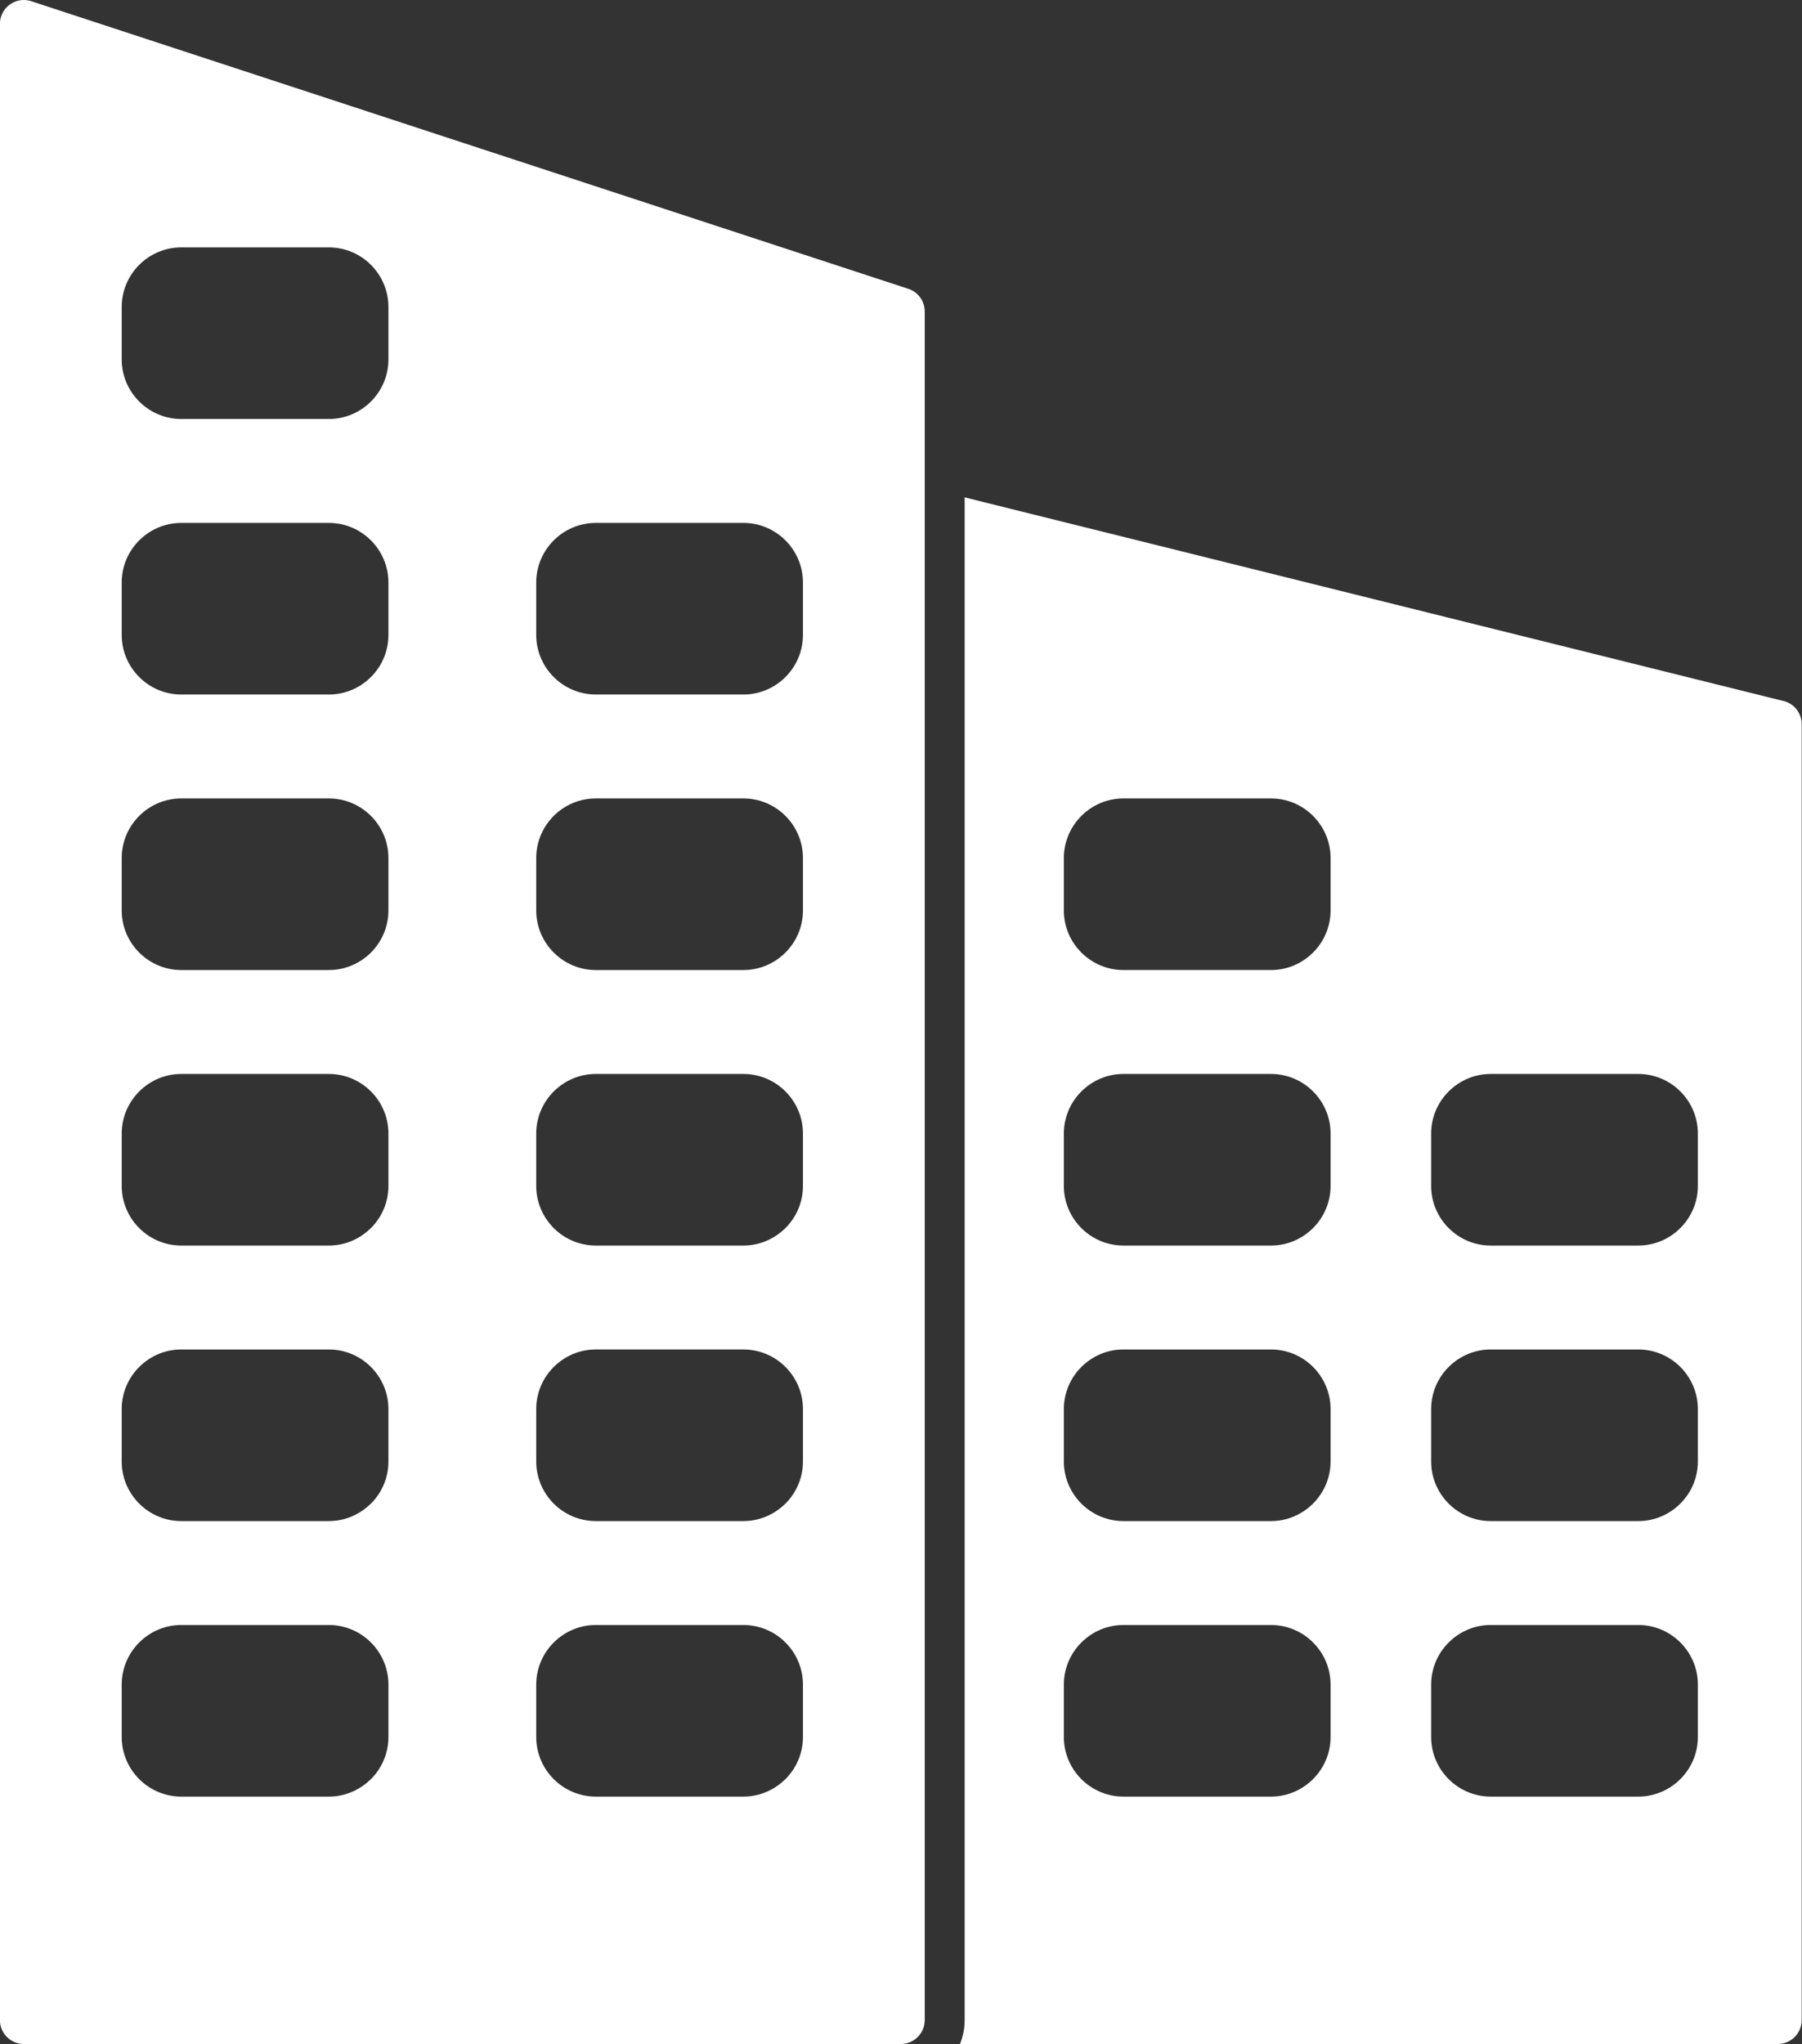
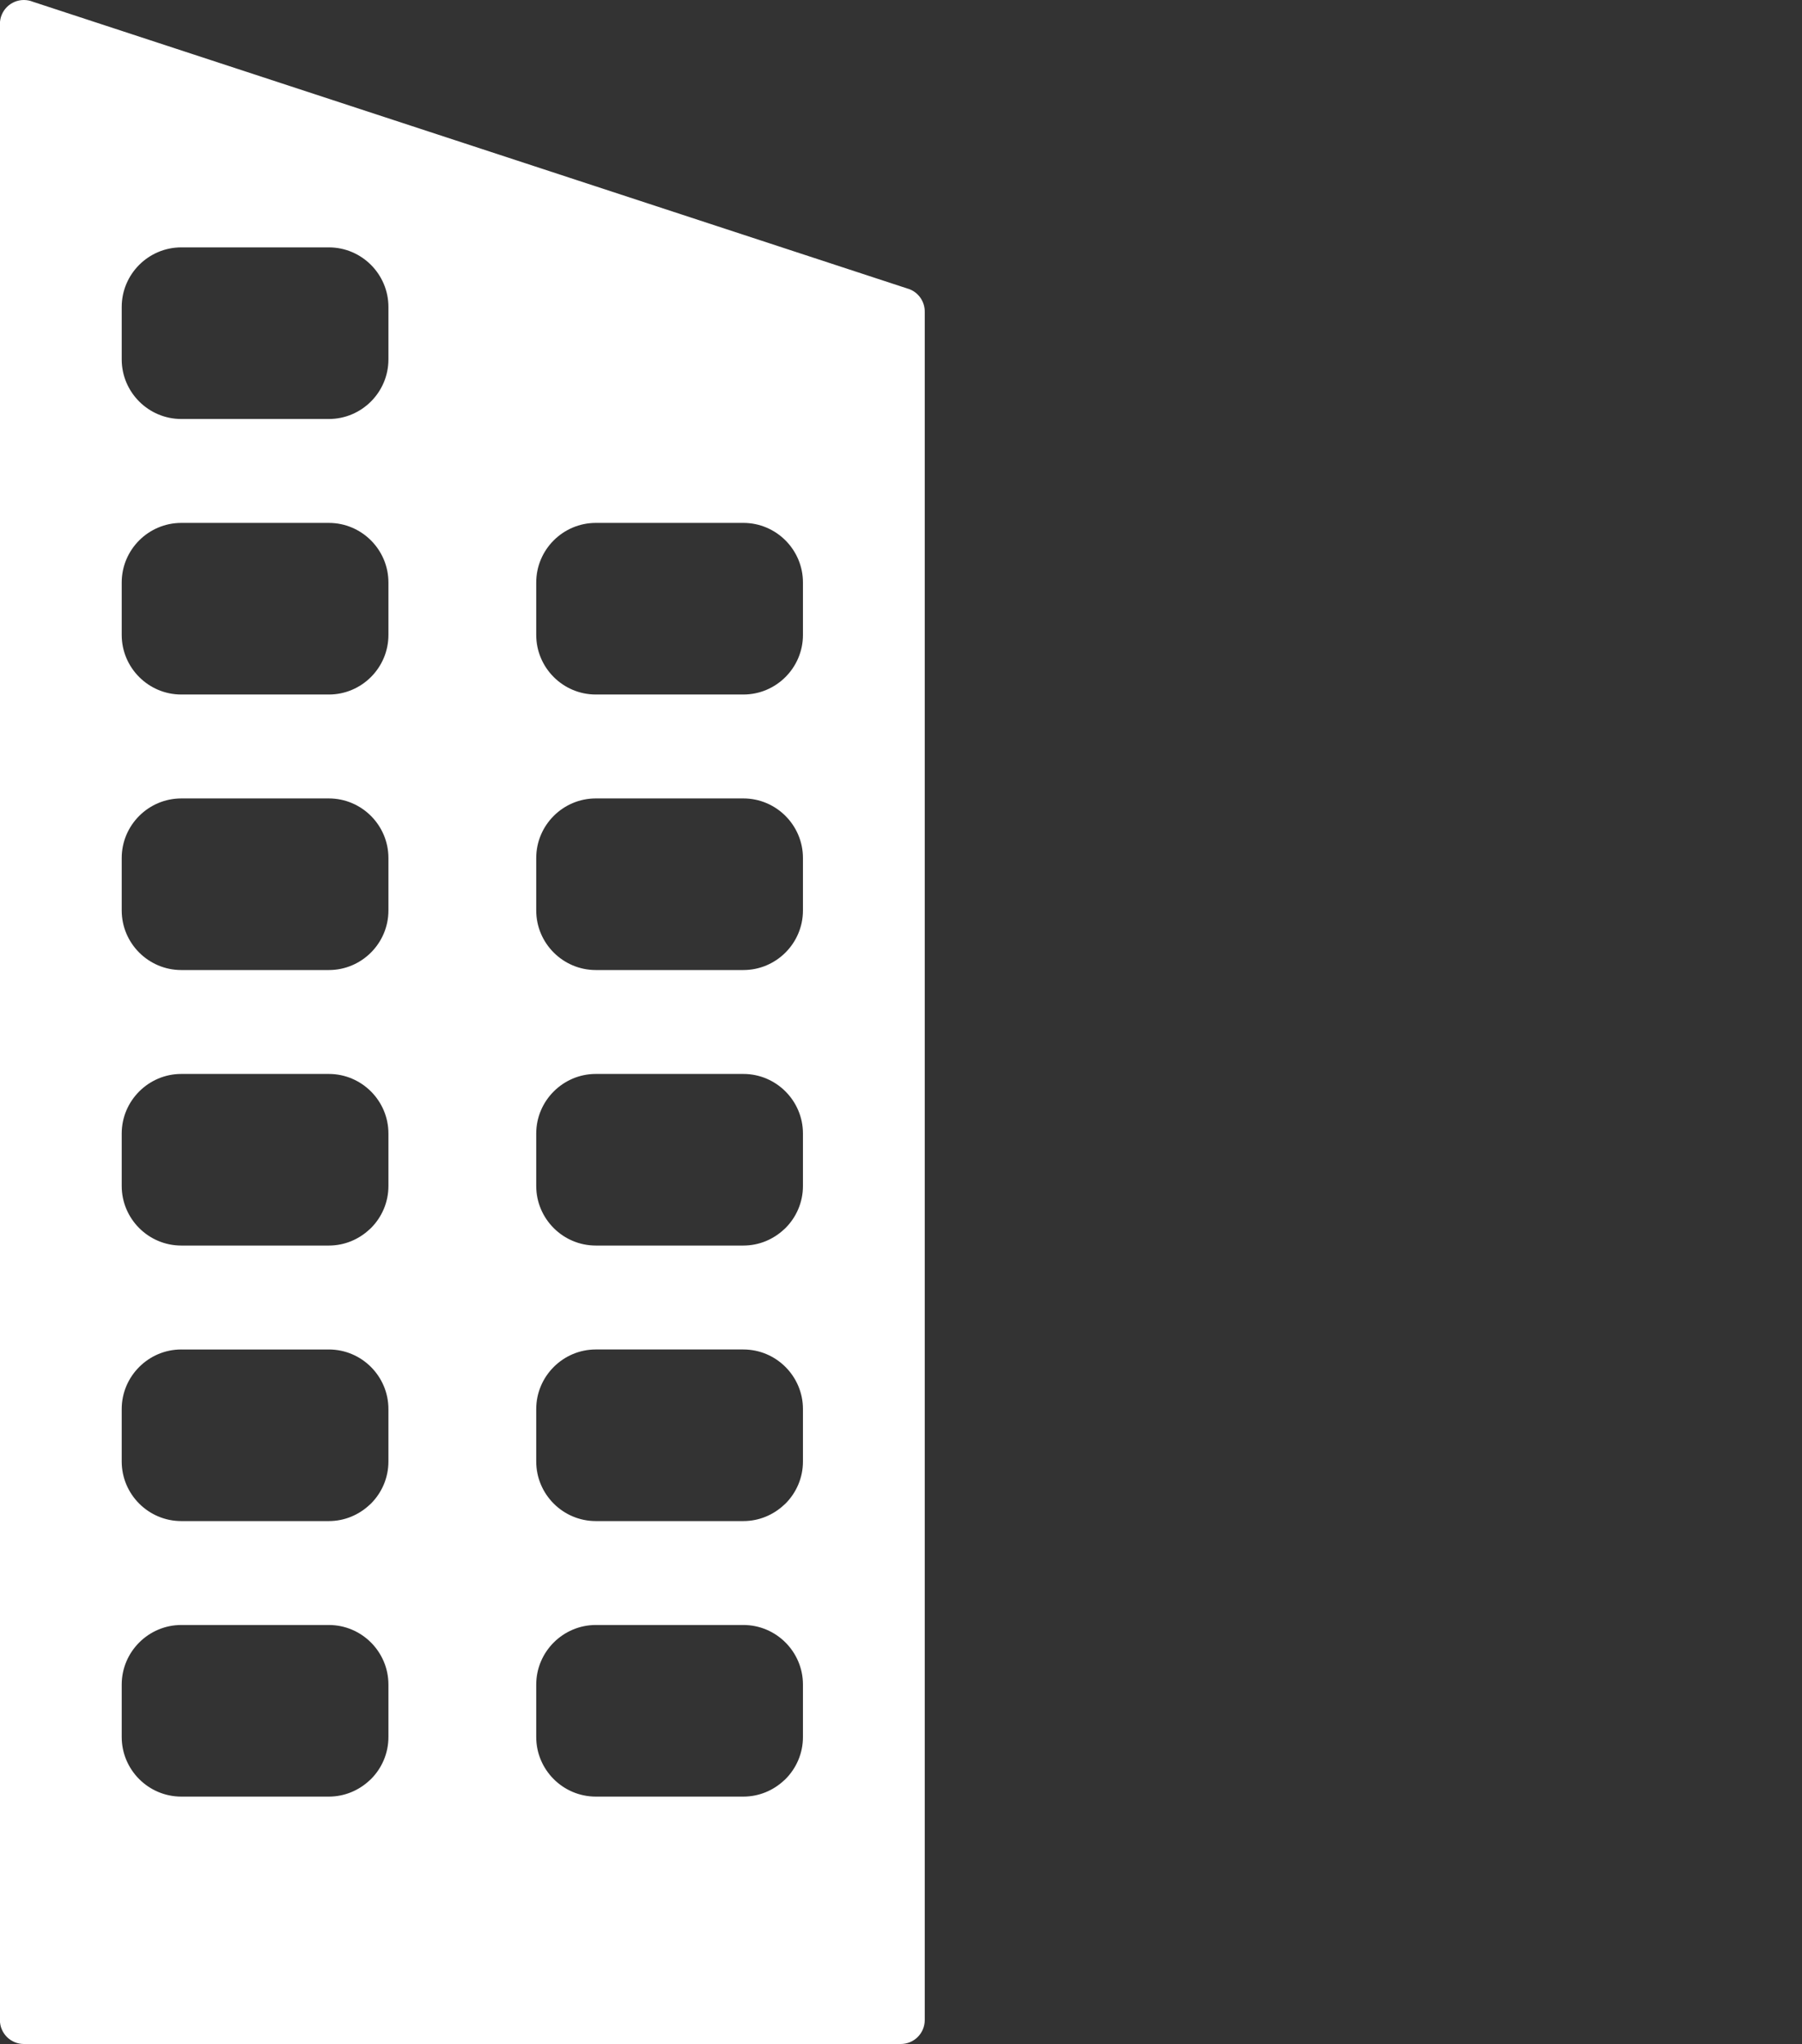
<svg xmlns="http://www.w3.org/2000/svg" clip-rule="evenodd" fill="#ffffff" fill-rule="evenodd" height="512" preserveAspectRatio="xMidYMid meet" viewBox="124.3 94.0 451.5 512.0" width="451.5">
  <rect x="124.3" y="94.0" width="451.5" height="512.0" fill="#333333" stroke="none" />
  <g id="change1_1">
    <path d="M356 600.001l0 -427.839c0.056,-2.571 -1.56,-4.985 -4.13,-5.829l-0.018 0.006 -219.342 -71.908c-0.691,-0.278 -1.443,-0.43 -2.233,-0.43 -3.313,0 -6,2.687 -6,6l0 500c0,3.313 2.687,6 6,6l219.723 0c3.313,0 6,-2.687 6,-6zm-149.302 -401.047l-36.977 0c-4.11,0 -7.845,-1.678 -10.546,-4.38 -2.701,-2.701 -4.38,-6.436 -4.38,-10.545l0 -13.135c0,-4.11 1.678,-7.845 4.38,-10.546 2.701,-2.701 6.436,-4.38 10.546,-4.38l36.977 0c4.109,0 7.844,1.678 10.545,4.38 2.701,2.701 4.38,6.436 4.38,10.546l0 13.135c0,4.109 -1.678,7.844 -4.38,10.545 -2.701,2.701 -6.436,4.38 -10.545,4.38zm-36.977 26.03l36.977 0c4.109,0 7.844,1.678 10.545,4.38 2.701,2.701 4.38,6.436 4.38,10.546l0 13.135c0,4.109 -1.678,7.844 -4.38,10.545 -2.701,2.701 -6.436,4.38 -10.545,4.38l-36.977 0c-4.11,0 -7.845,-1.678 -10.546,-4.38 -2.701,-2.701 -4.38,-6.436 -4.38,-10.545l0 -13.135c0,-4.11 1.678,-7.845 4.38,-10.546 2.701,-2.701 6.436,-4.38 10.546,-4.38zm0 69.015l36.977 0c4.109,0 7.844,1.678 10.545,4.38 2.701,2.701 4.38,6.436 4.38,10.546l0 13.135c0,4.109 -1.678,7.844 -4.38,10.545 -2.701,2.701 -6.436,4.38 -10.545,4.38l-36.977 0c-4.11,0 -7.845,-1.678 -10.546,-4.38 -2.701,-2.701 -4.38,-6.436 -4.38,-10.545l0 -13.135c0,-4.11 1.678,-7.845 4.38,-10.546 2.701,-2.701 6.436,-4.38 10.546,-4.38zm0 69.015l36.977 0c4.109,0 7.844,1.678 10.545,4.38 2.701,2.701 4.38,6.436 4.38,10.546l0 13.135c0,4.111 -1.678,7.844 -4.38,10.545l-0.366 0.333c-2.679,2.507 -6.263,4.046 -10.179,4.046l-36.977 0c-4.11,0 -7.845,-1.678 -10.546,-4.38 -2.701,-2.701 -4.38,-6.436 -4.38,-10.545l0 -13.135c0,-8.209 6.719,-14.926 14.926,-14.926zm0 69.015l36.977 0c8.22,0 14.924,6.705 14.924,14.926l0 13.135c0,4.111 -1.678,7.844 -4.38,10.545l-0.366 0.333c-2.679,2.507 -6.263,4.046 -10.179,4.046l-36.977 0c-4.11,0 -7.845,-1.678 -10.546,-4.38 -2.701,-2.701 -4.38,-6.436 -4.38,-10.545l0 -13.135c0,-8.209 6.719,-14.926 14.926,-14.926zm0 69.015l36.977 0c4.109,0 7.844,1.678 10.545,4.38 2.701,2.701 4.38,6.436 4.38,10.546l0 13.135c0,4.111 -1.678,7.844 -4.38,10.545l-0.366 0.333c-2.679,2.507 -6.263,4.046 -10.179,4.046l-36.977 0c-4.11,0 -7.845,-1.678 -10.546,-4.38 -2.701,-2.701 -4.38,-6.436 -4.38,-10.545l0 -13.135c0,-8.209 6.719,-14.926 14.926,-14.926zm103.86 -276.062l36.977 0c4.109,0 7.844,1.678 10.545,4.38 2.701,2.701 4.38,6.436 4.38,10.546l0 13.135c0,4.109 -1.678,7.844 -4.38,10.545 -2.701,2.701 -6.436,4.38 -10.545,4.38l-36.977 0c-4.11,0 -7.845,-1.678 -10.546,-4.38 -2.701,-2.701 -4.38,-6.436 -4.38,-10.545l0 -13.135c0,-4.11 1.678,-7.845 4.38,-10.546 2.701,-2.701 6.436,-4.38 10.546,-4.38zm0 69.015l36.977 0c4.109,0 7.844,1.678 10.545,4.38 2.701,2.701 4.38,6.436 4.38,10.546l0 13.135c0,4.109 -1.678,7.844 -4.38,10.545 -2.701,2.701 -6.436,4.38 -10.545,4.38l-36.977 0c-4.11,0 -7.845,-1.678 -10.546,-4.38 -2.701,-2.701 -4.38,-6.436 -4.38,-10.545l0 -13.135c0,-4.11 1.678,-7.845 4.38,-10.546 2.701,-2.701 6.436,-4.38 10.546,-4.38zm0 69.015l36.977 0c4.109,0 7.844,1.678 10.545,4.38 2.701,2.701 4.38,6.436 4.38,10.546l0 13.135c0,4.111 -1.678,7.844 -4.38,10.545l-0.366 0.333c-2.679,2.507 -6.263,4.046 -10.179,4.046l-36.977 0c-4.11,0 -7.845,-1.678 -10.546,-4.38 -2.701,-2.701 -4.38,-6.436 -4.38,-10.545l0 -13.135c0,-8.209 6.719,-14.926 14.926,-14.926zm0 69.015l36.977 0c4.109,0 7.844,1.678 10.545,4.38 2.701,2.701 4.38,6.436 4.38,10.546l0 13.135c0,4.111 -1.678,7.844 -4.38,10.545l-0.366 0.333c-2.679,2.507 -6.263,4.046 -10.179,4.046l-36.977 0c-4.11,0 -7.845,-1.678 -10.546,-4.38 -2.701,-2.701 -4.38,-6.436 -4.38,-10.545l0 -13.135c0,-8.209 6.719,-14.926 14.926,-14.926zm0 69.015l36.977 0c4.109,0 7.844,1.678 10.545,4.38 2.701,2.701 4.38,6.436 4.38,10.546l0 13.135c0,4.111 -1.678,7.844 -4.38,10.545l-0.366 0.333c-2.679,2.507 -6.263,4.046 -10.179,4.046l-36.977 0c-8.22,0 -14.926,-6.704 -14.926,-14.924l0 -13.135c0,-8.209 6.719,-14.926 14.926,-14.926z" />
-     <path d="M405.779 293.999l36.977 0c4.109,0 7.844,1.678 10.545,4.38 2.701,2.701 4.38,6.436 4.38,10.546l0 13.135c0,8.209 -6.713,14.924 -14.924,14.924l-36.977 0c-8.22,0 -14.926,-6.704 -14.926,-14.924l0 -13.135c0,-8.212 6.719,-14.926 14.926,-14.926zm-39.78 -75.412l0 381.414c0,2.121 -0.415,4.147 -1.166,6l204.892 0c3.313,0 6,-2.687 6,-6l0 -324.457c0.063,-2.745 -1.776,-5.267 -4.552,-5.956l-0.019 0.011 -205.155 -51.011zm39.78 144.428l36.977 0c4.109,0 7.844,1.678 10.545,4.38 2.701,2.701 4.38,6.436 4.38,10.546l0 13.135c0,8.205 -6.73,14.924 -14.924,14.924l-36.977 0c-4.11,0 -7.845,-1.678 -10.546,-4.38 -2.701,-2.701 -4.38,-6.436 -4.38,-10.545l0 -13.135c0,-8.209 6.72,-14.926 14.926,-14.926zm0 69.015l36.977 0c4.109,0 7.844,1.678 10.545,4.38 2.701,2.701 4.38,6.436 4.38,10.546l0 13.135c0,8.205 -6.73,14.924 -14.924,14.924l-36.977 0c-4.11,0 -7.845,-1.678 -10.546,-4.38 -2.701,-2.701 -4.38,-6.436 -4.38,-10.545l0 -13.135c0,-8.209 6.72,-14.926 14.926,-14.926zm0 69.015l36.977 0c4.109,0 7.844,1.678 10.545,4.38 2.701,2.701 4.38,6.436 4.38,10.546l0 13.135c0,8.205 -6.73,14.924 -14.924,14.924l-36.977 0c-4.11,0 -7.845,-1.678 -10.546,-4.38 -2.701,-2.701 -4.38,-6.436 -4.38,-10.545l0 -13.135c0,-8.209 6.72,-14.926 14.926,-14.926zm92.027 -138.031l36.977 0c4.109,0 7.844,1.678 10.545,4.38 2.701,2.701 4.38,6.436 4.38,10.546l0 13.135c0,8.205 -6.73,14.924 -14.924,14.924l-36.977 0c-4.11,0 -7.845,-1.678 -10.546,-4.38 -2.701,-2.701 -4.38,-6.436 -4.38,-10.545l0 -13.135c0,-8.209 6.72,-14.926 14.926,-14.926zm0 69.015l36.977 0c4.109,0 7.844,1.678 10.545,4.38 2.701,2.701 4.38,6.436 4.38,10.546l0 13.135c0,8.205 -6.73,14.924 -14.924,14.924l-36.977 0c-4.11,0 -7.845,-1.678 -10.546,-4.38 -2.701,-2.701 -4.38,-6.436 -4.38,-10.545l0 -13.135c0,-8.209 6.72,-14.926 14.926,-14.926zm0 69.015l36.977 0c4.109,0 7.844,1.678 10.545,4.38 2.701,2.701 4.38,6.436 4.38,10.546l0 13.135c0,8.205 -6.73,14.924 -14.924,14.924l-36.977 0c-4.11,0 -7.845,-1.678 -10.546,-4.38 -2.701,-2.701 -4.38,-6.436 -4.38,-10.545l0 -13.135c0,-8.209 6.72,-14.926 14.926,-14.926z" />
  </g>
</svg>